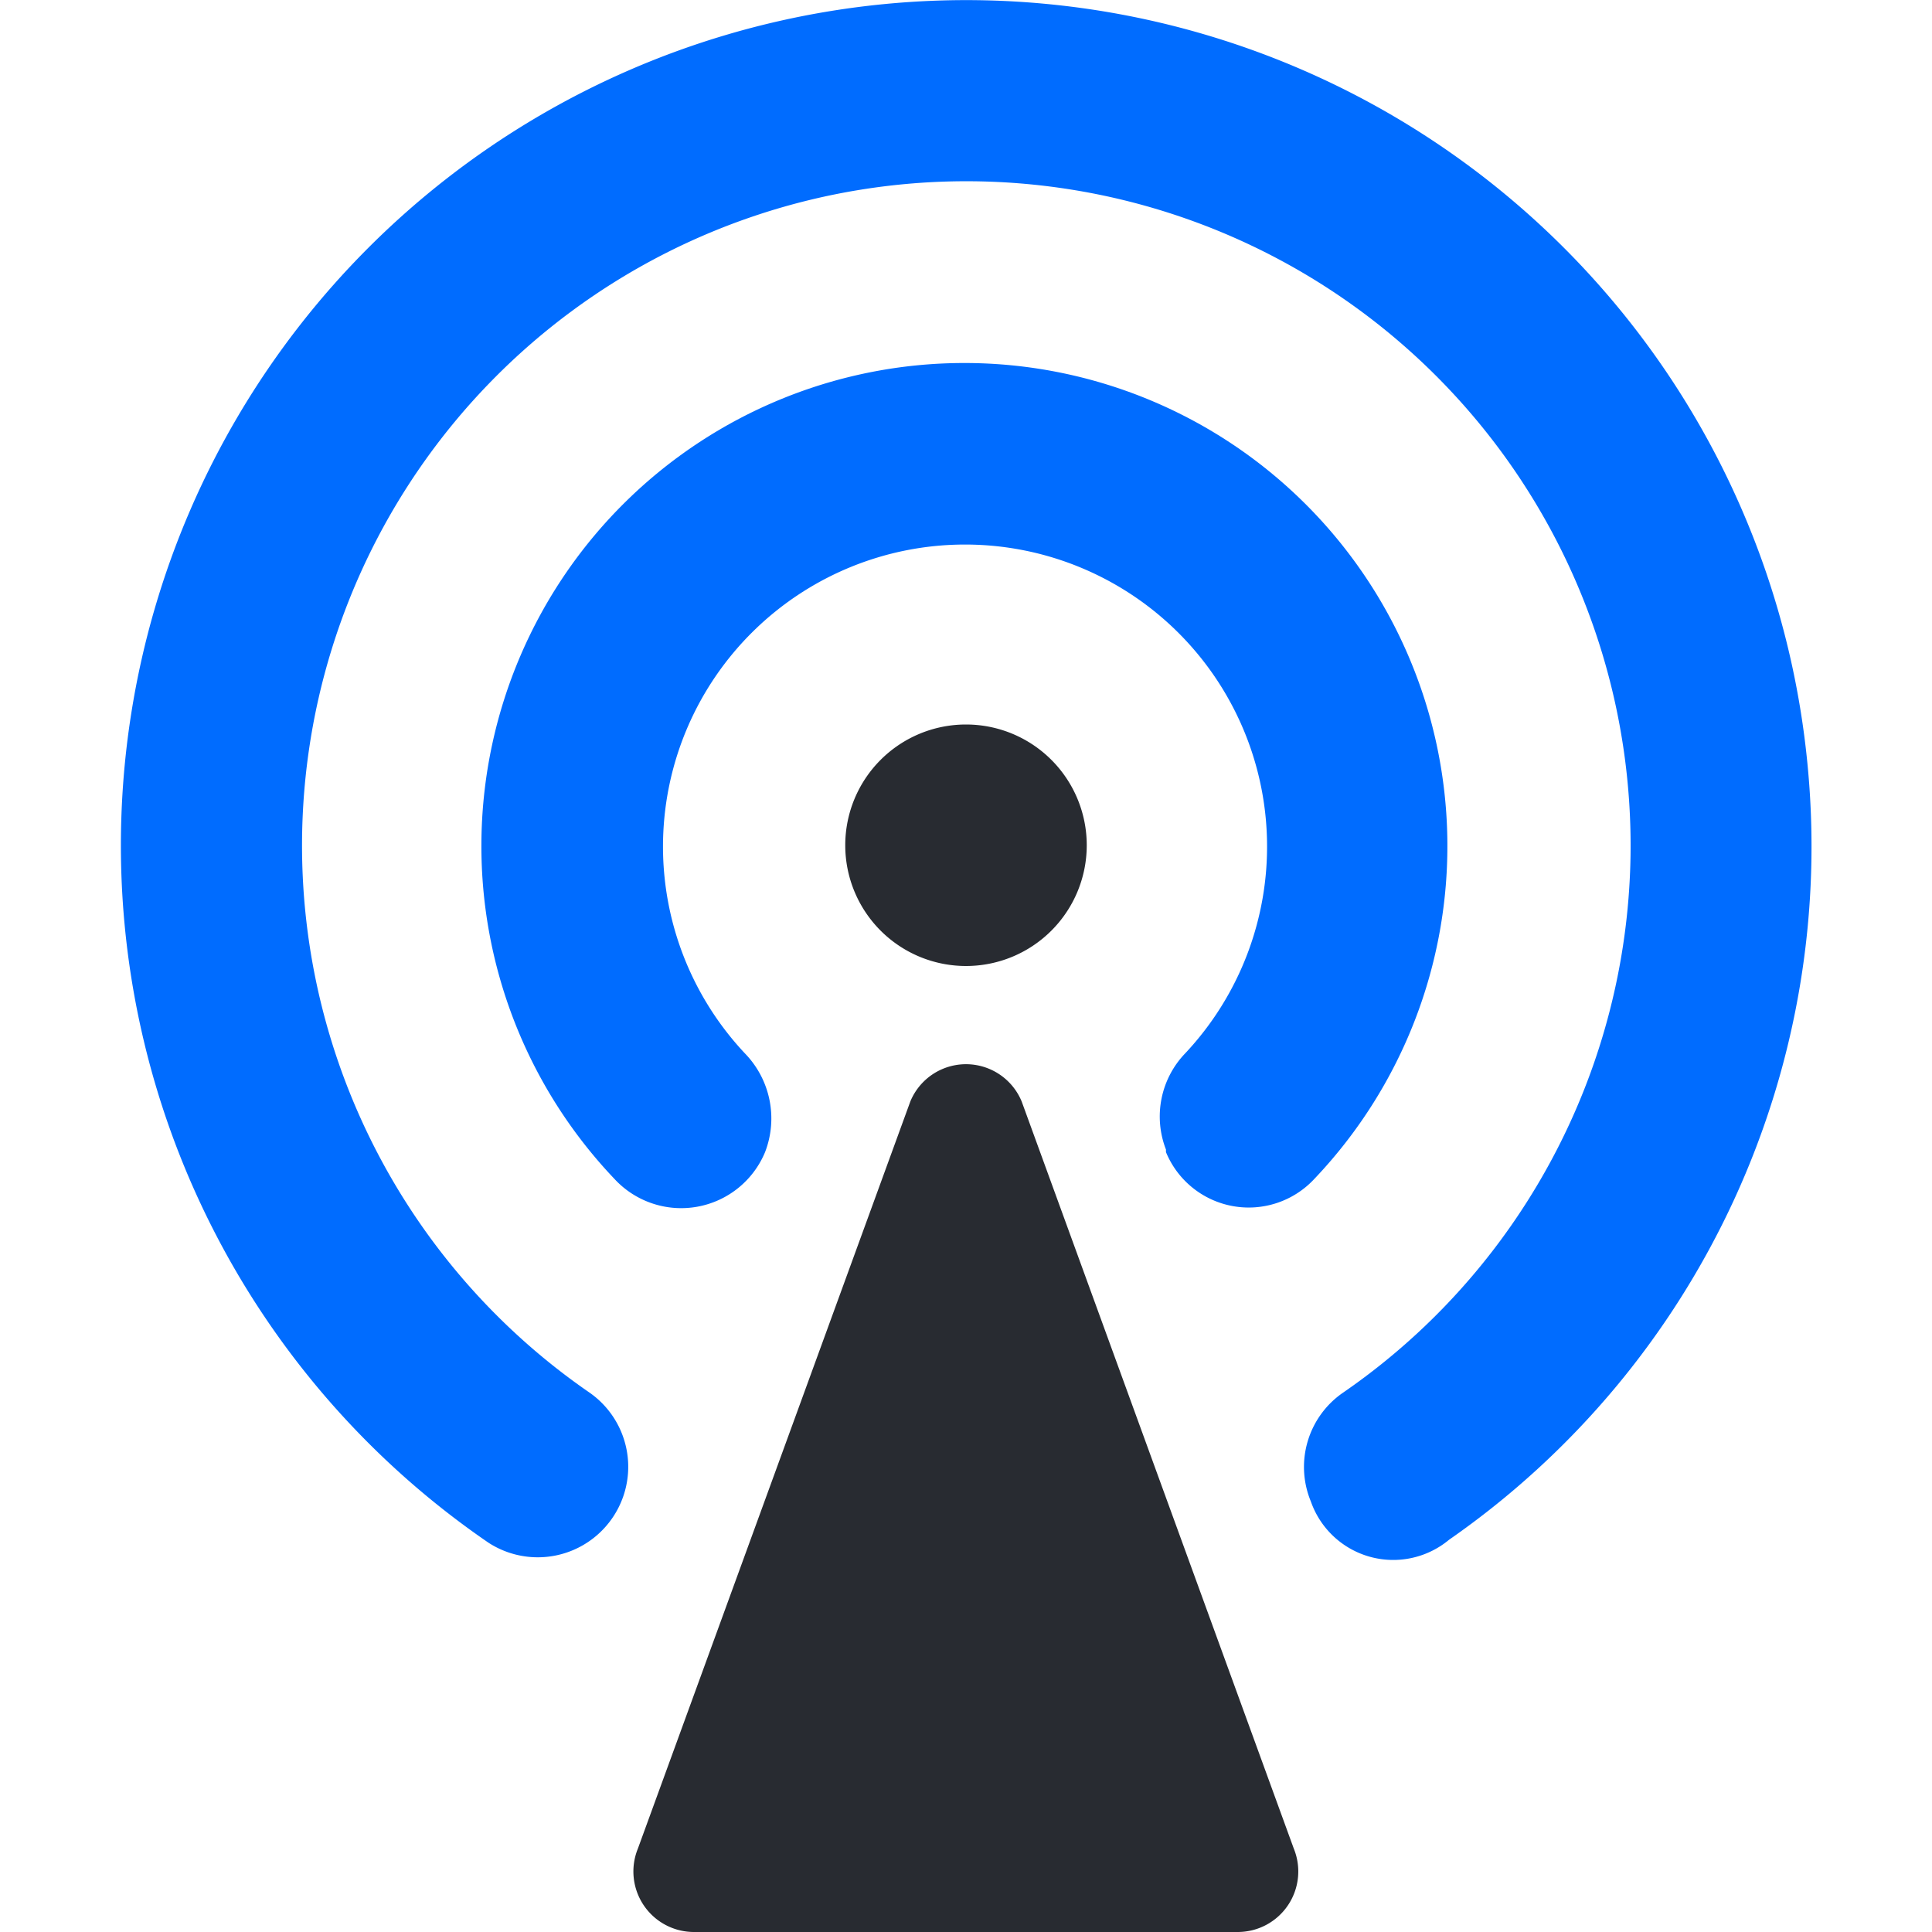
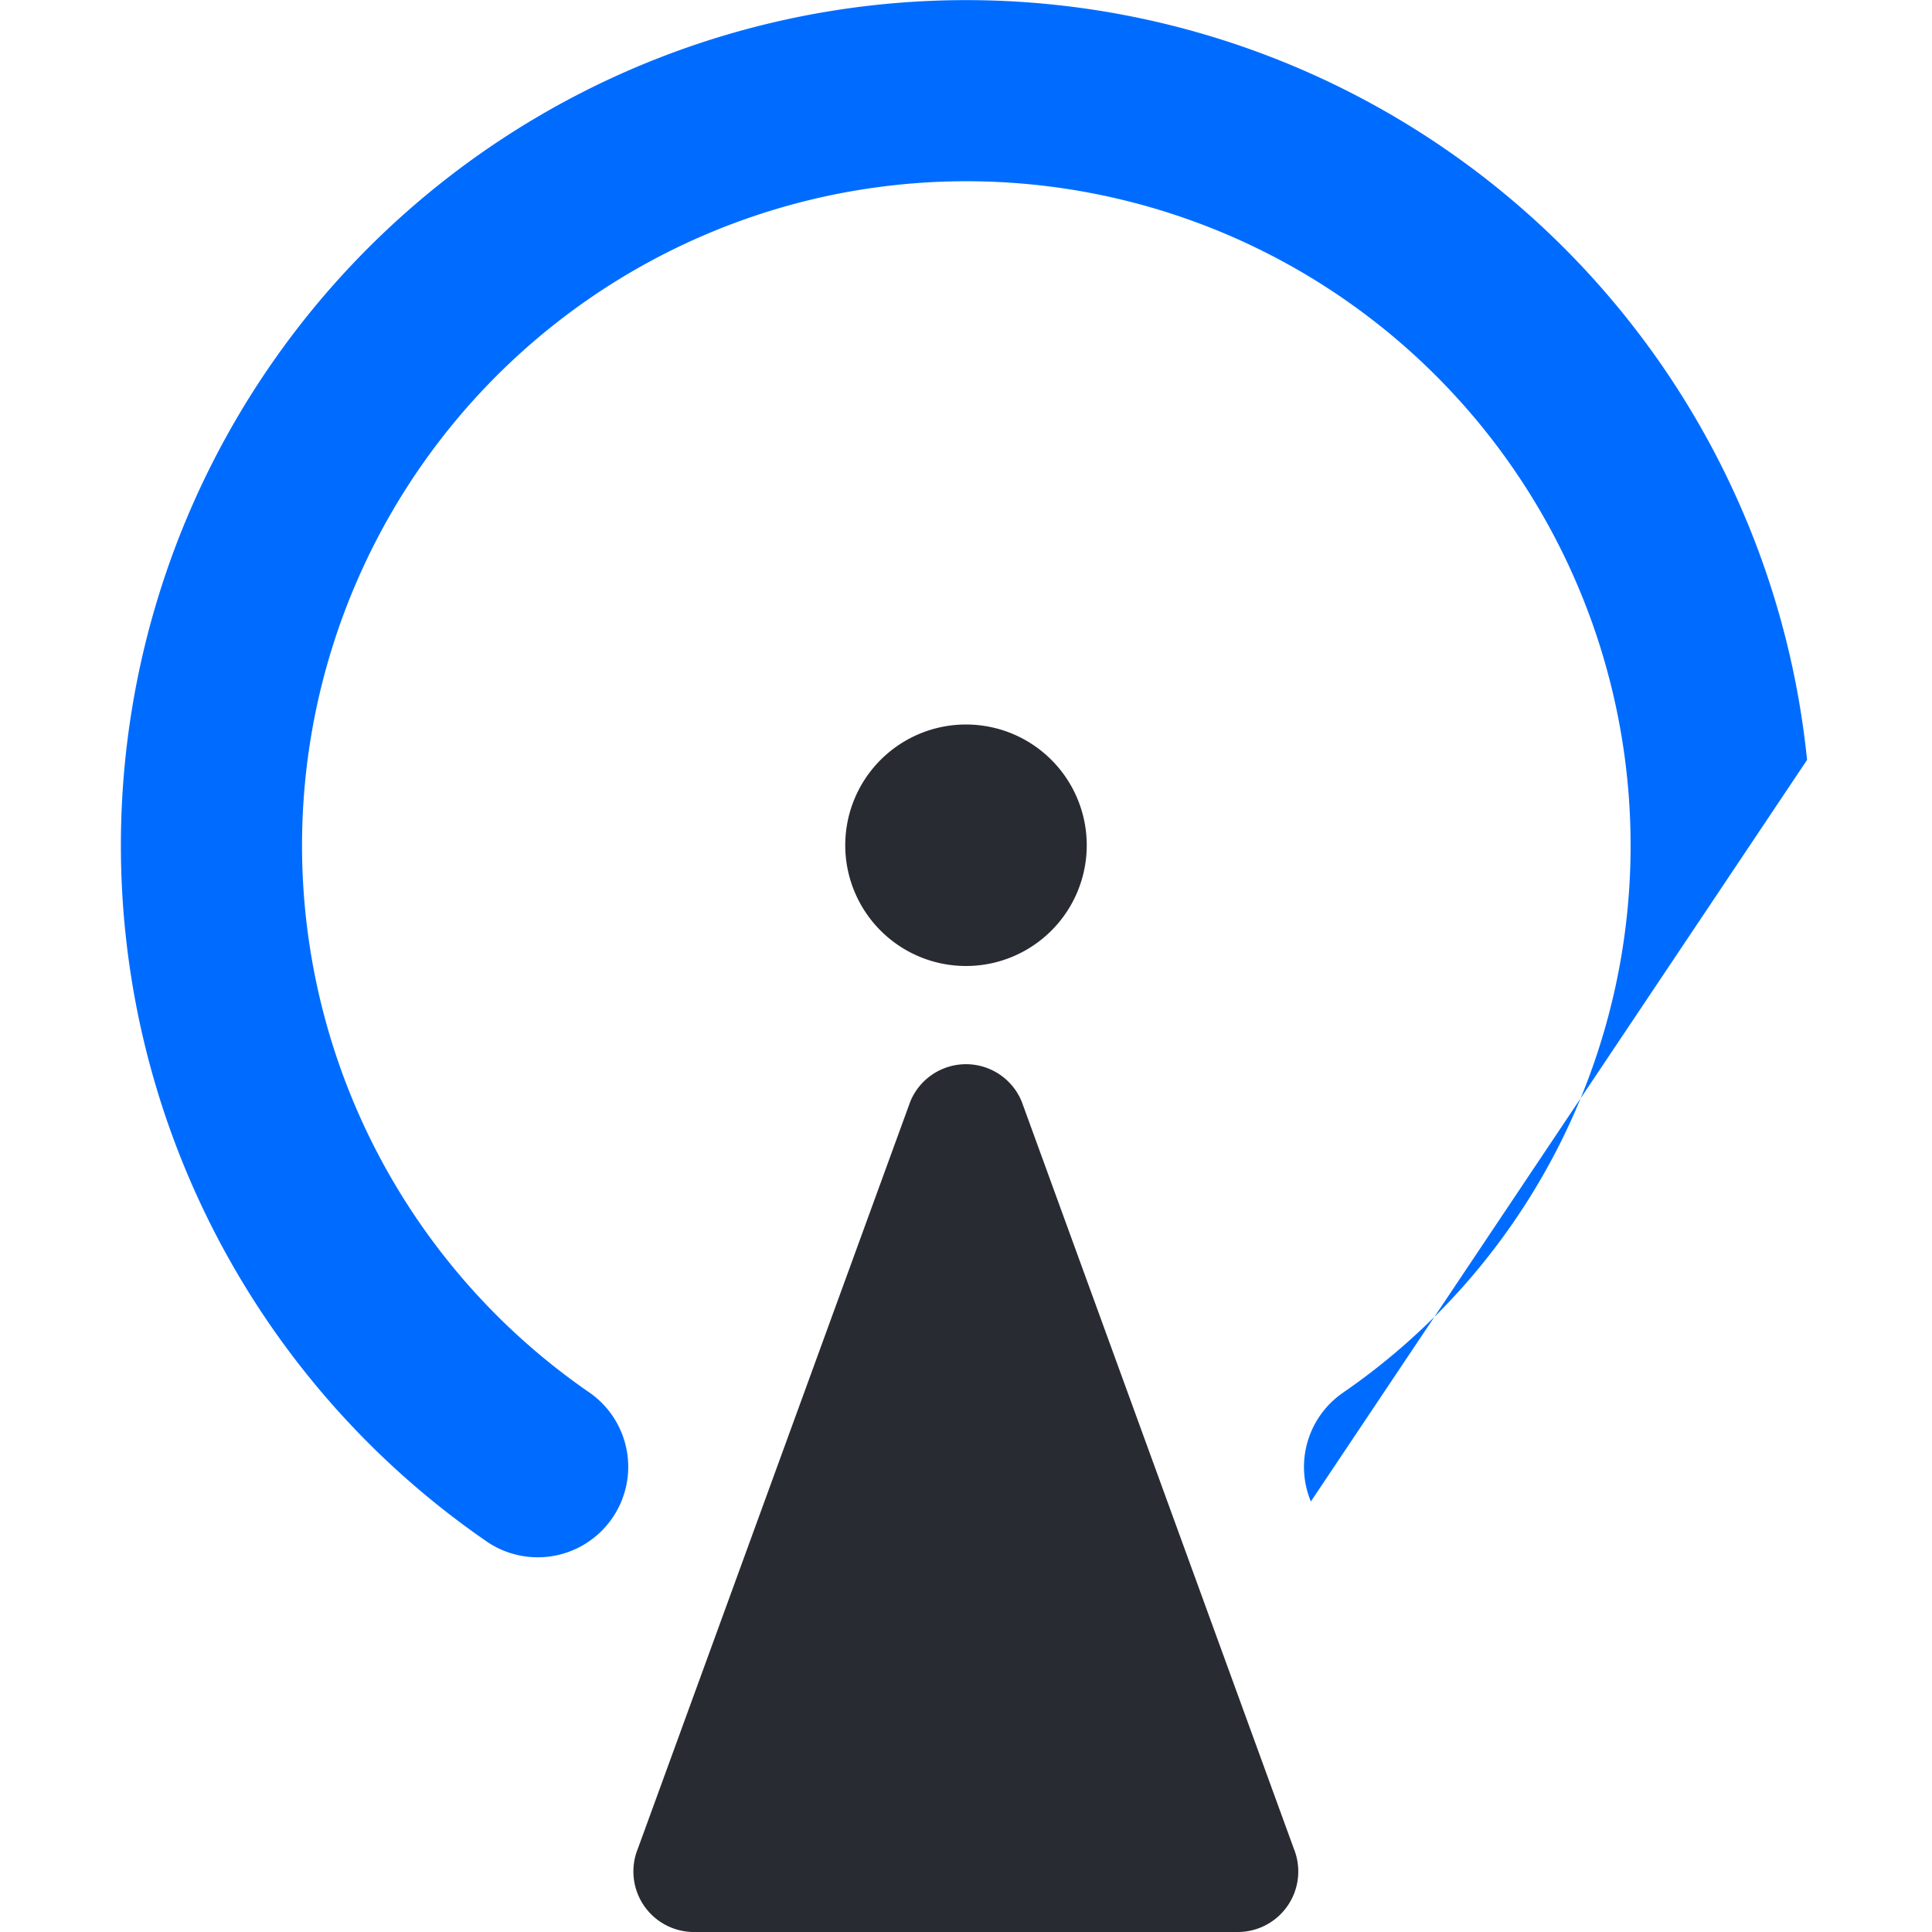
<svg xmlns="http://www.w3.org/2000/svg" viewBox="0 0 60 60">
  <defs>
    <style>.cls-1{fill:#006cff;}.cls-2{fill:#282b31;}.cls-3{fill:none;}</style>
  </defs>
  <title>高效质量3</title>
  <g id="图层_2" data-name="图层 2">
    <g id="图层_1-2" data-name="图层 1">
-       <path class="cls-1" d="M56.12,23.6A26.25,26.25,0,1,0,15.17,47.91a2.81,2.81,0,0,0,3.14-4.66,20.63,20.63,0,1,1,23.4,0,2.8,2.8,0,0,0-1,3.38A2.71,2.71,0,0,0,45,47.82,26.22,26.22,0,0,0,56.12,23.6Z" />
-       <path class="cls-1" d="M36.21,35.7l0,.08a2.78,2.78,0,0,0,4.61.83,15,15,0,1,0-21.74,0,2.82,2.82,0,0,0,4.68-.83,2.9,2.9,0,0,0-.63-3.07,9.38,9.38,0,1,1,13.68,0A2.83,2.83,0,0,0,36.21,35.7Z" />
+       <path class="cls-1" d="M56.12,23.6A26.25,26.25,0,1,0,15.17,47.91a2.81,2.81,0,0,0,3.14-4.66,20.63,20.63,0,1,1,23.4,0,2.8,2.8,0,0,0-1,3.38Z" />
      <path class="cls-2" d="M26.25,26.25A3.75,3.75,0,1,0,30,22.5a3.75,3.75,0,0,0-3.75,3.75Z" />
      <path class="cls-2" d="M31.73,34.21a1.87,1.87,0,0,0-3.46,0l-8.46,23.2A1.88,1.88,0,0,0,21.55,60h16.9a1.88,1.88,0,0,0,1.73-2.59Z" />
      <rect class="cls-3" width="60" height="60" />
    </g>
  </g>
</svg>